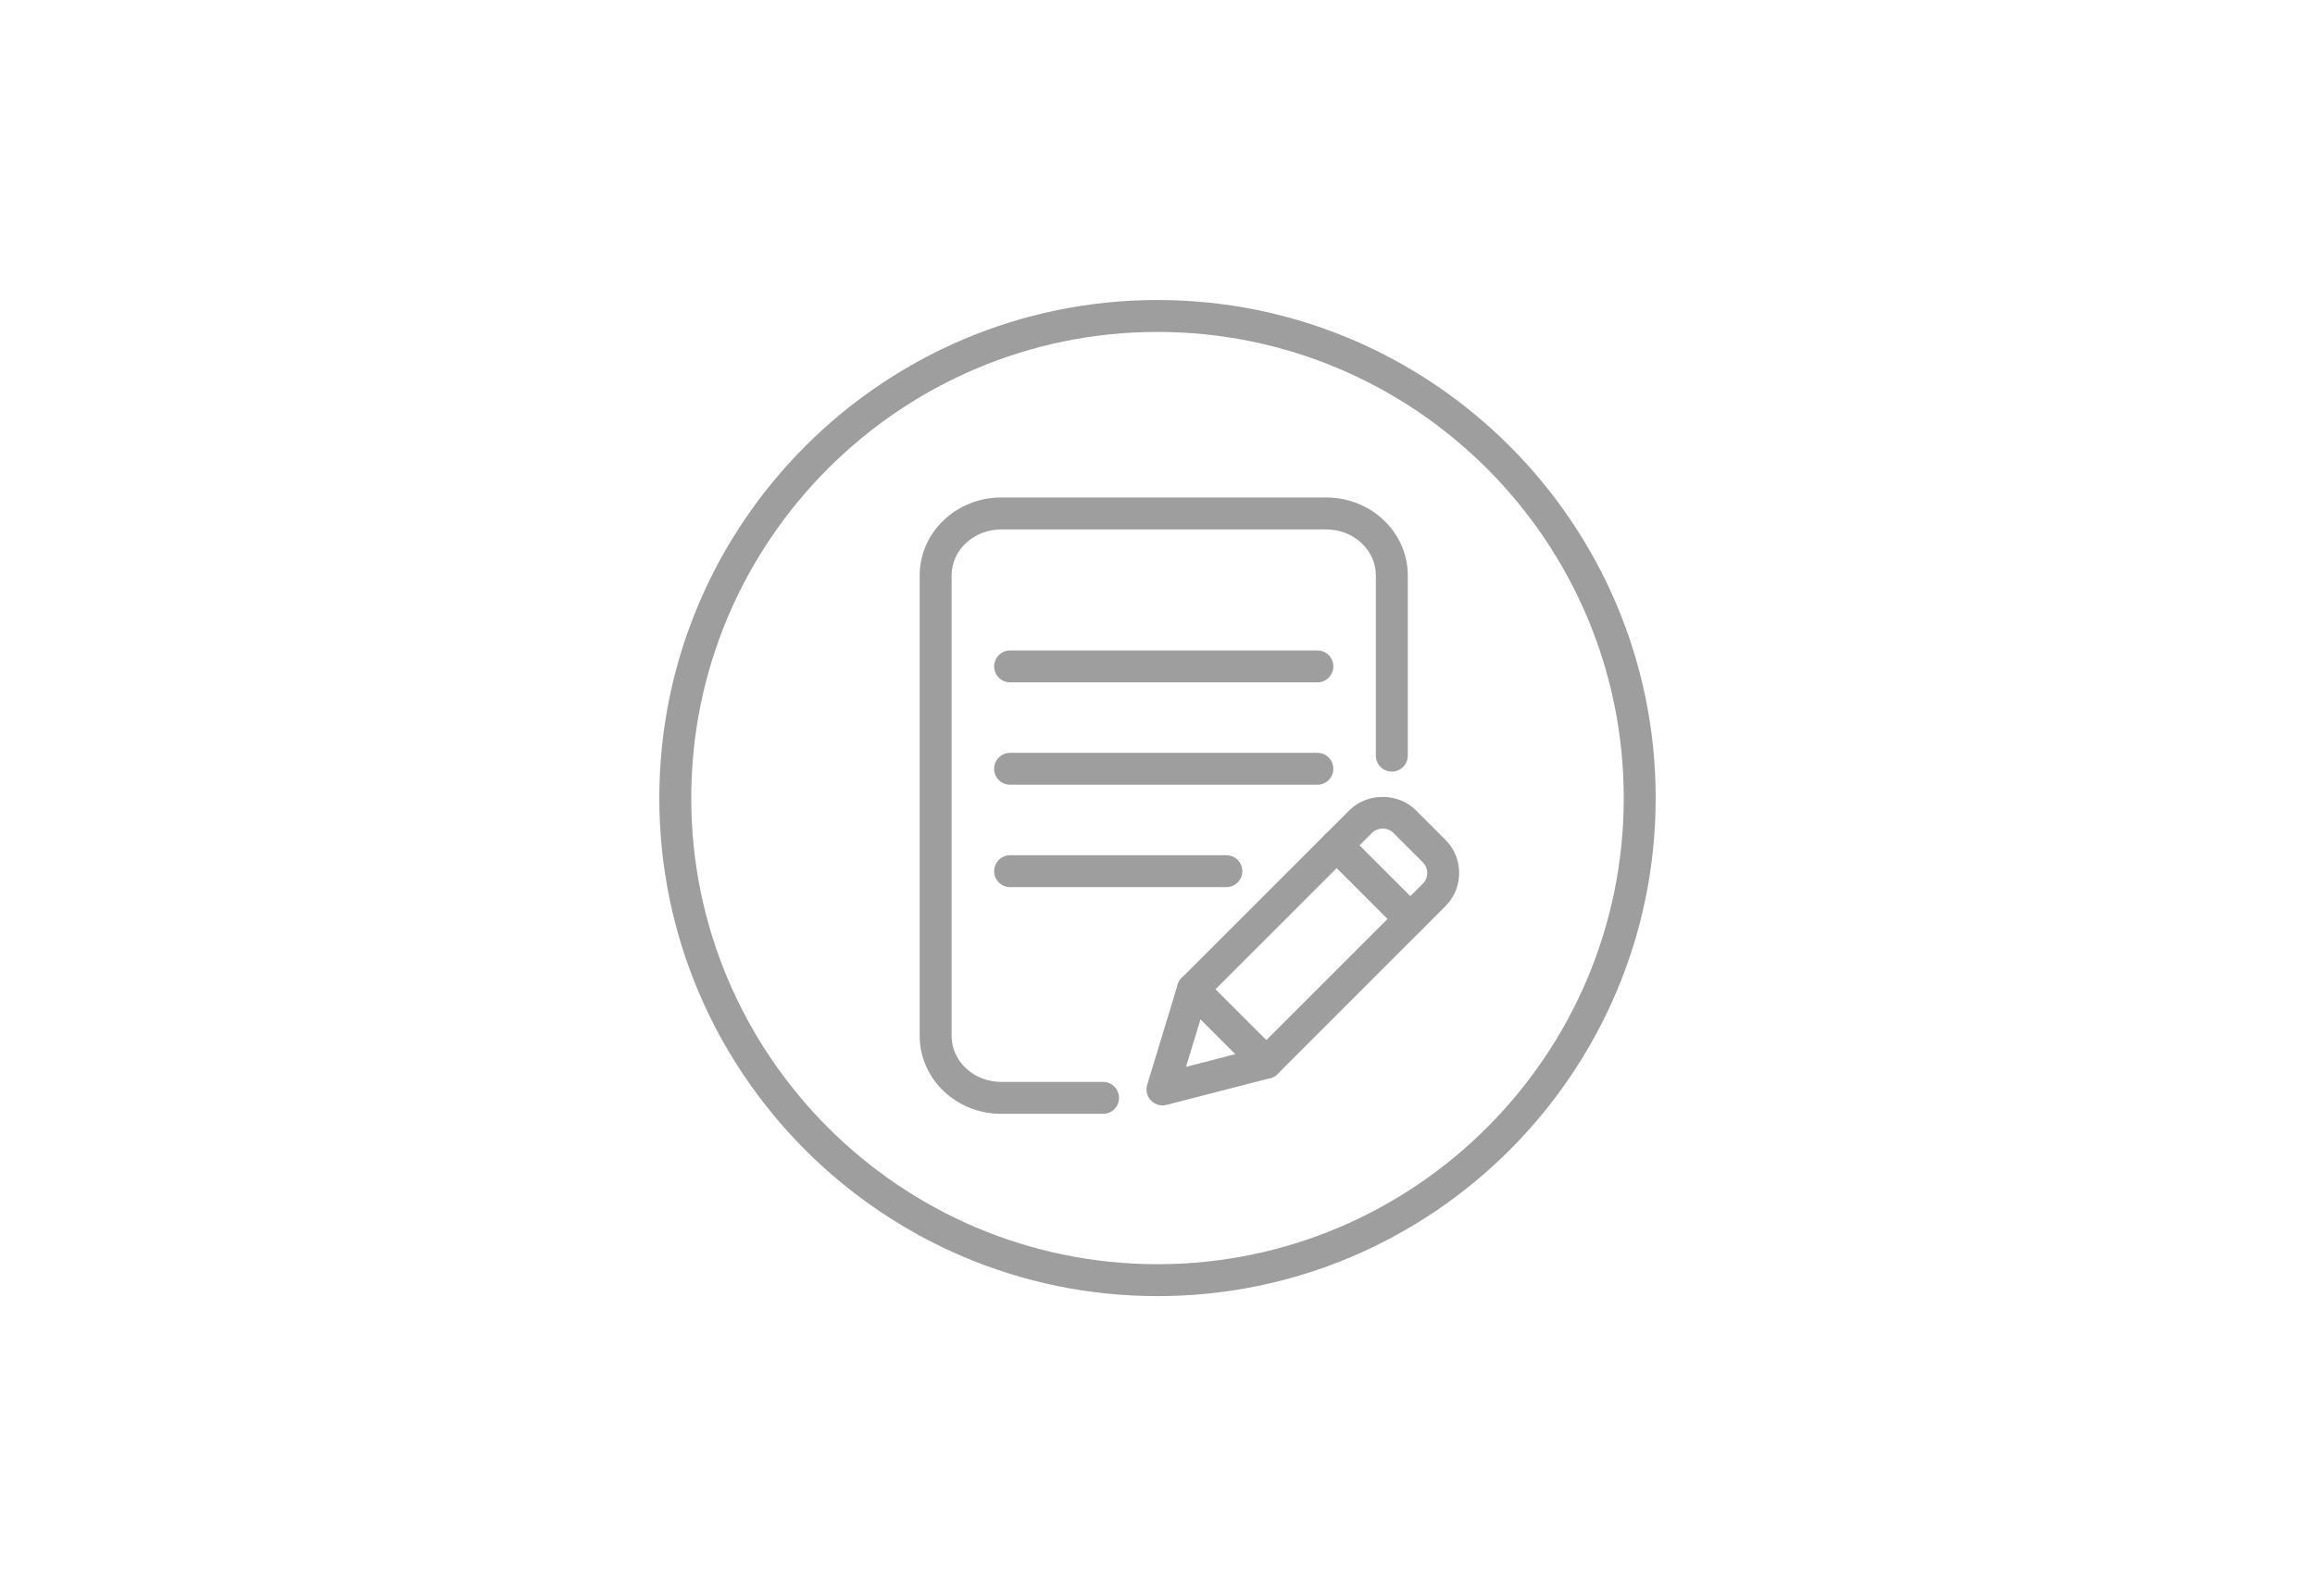
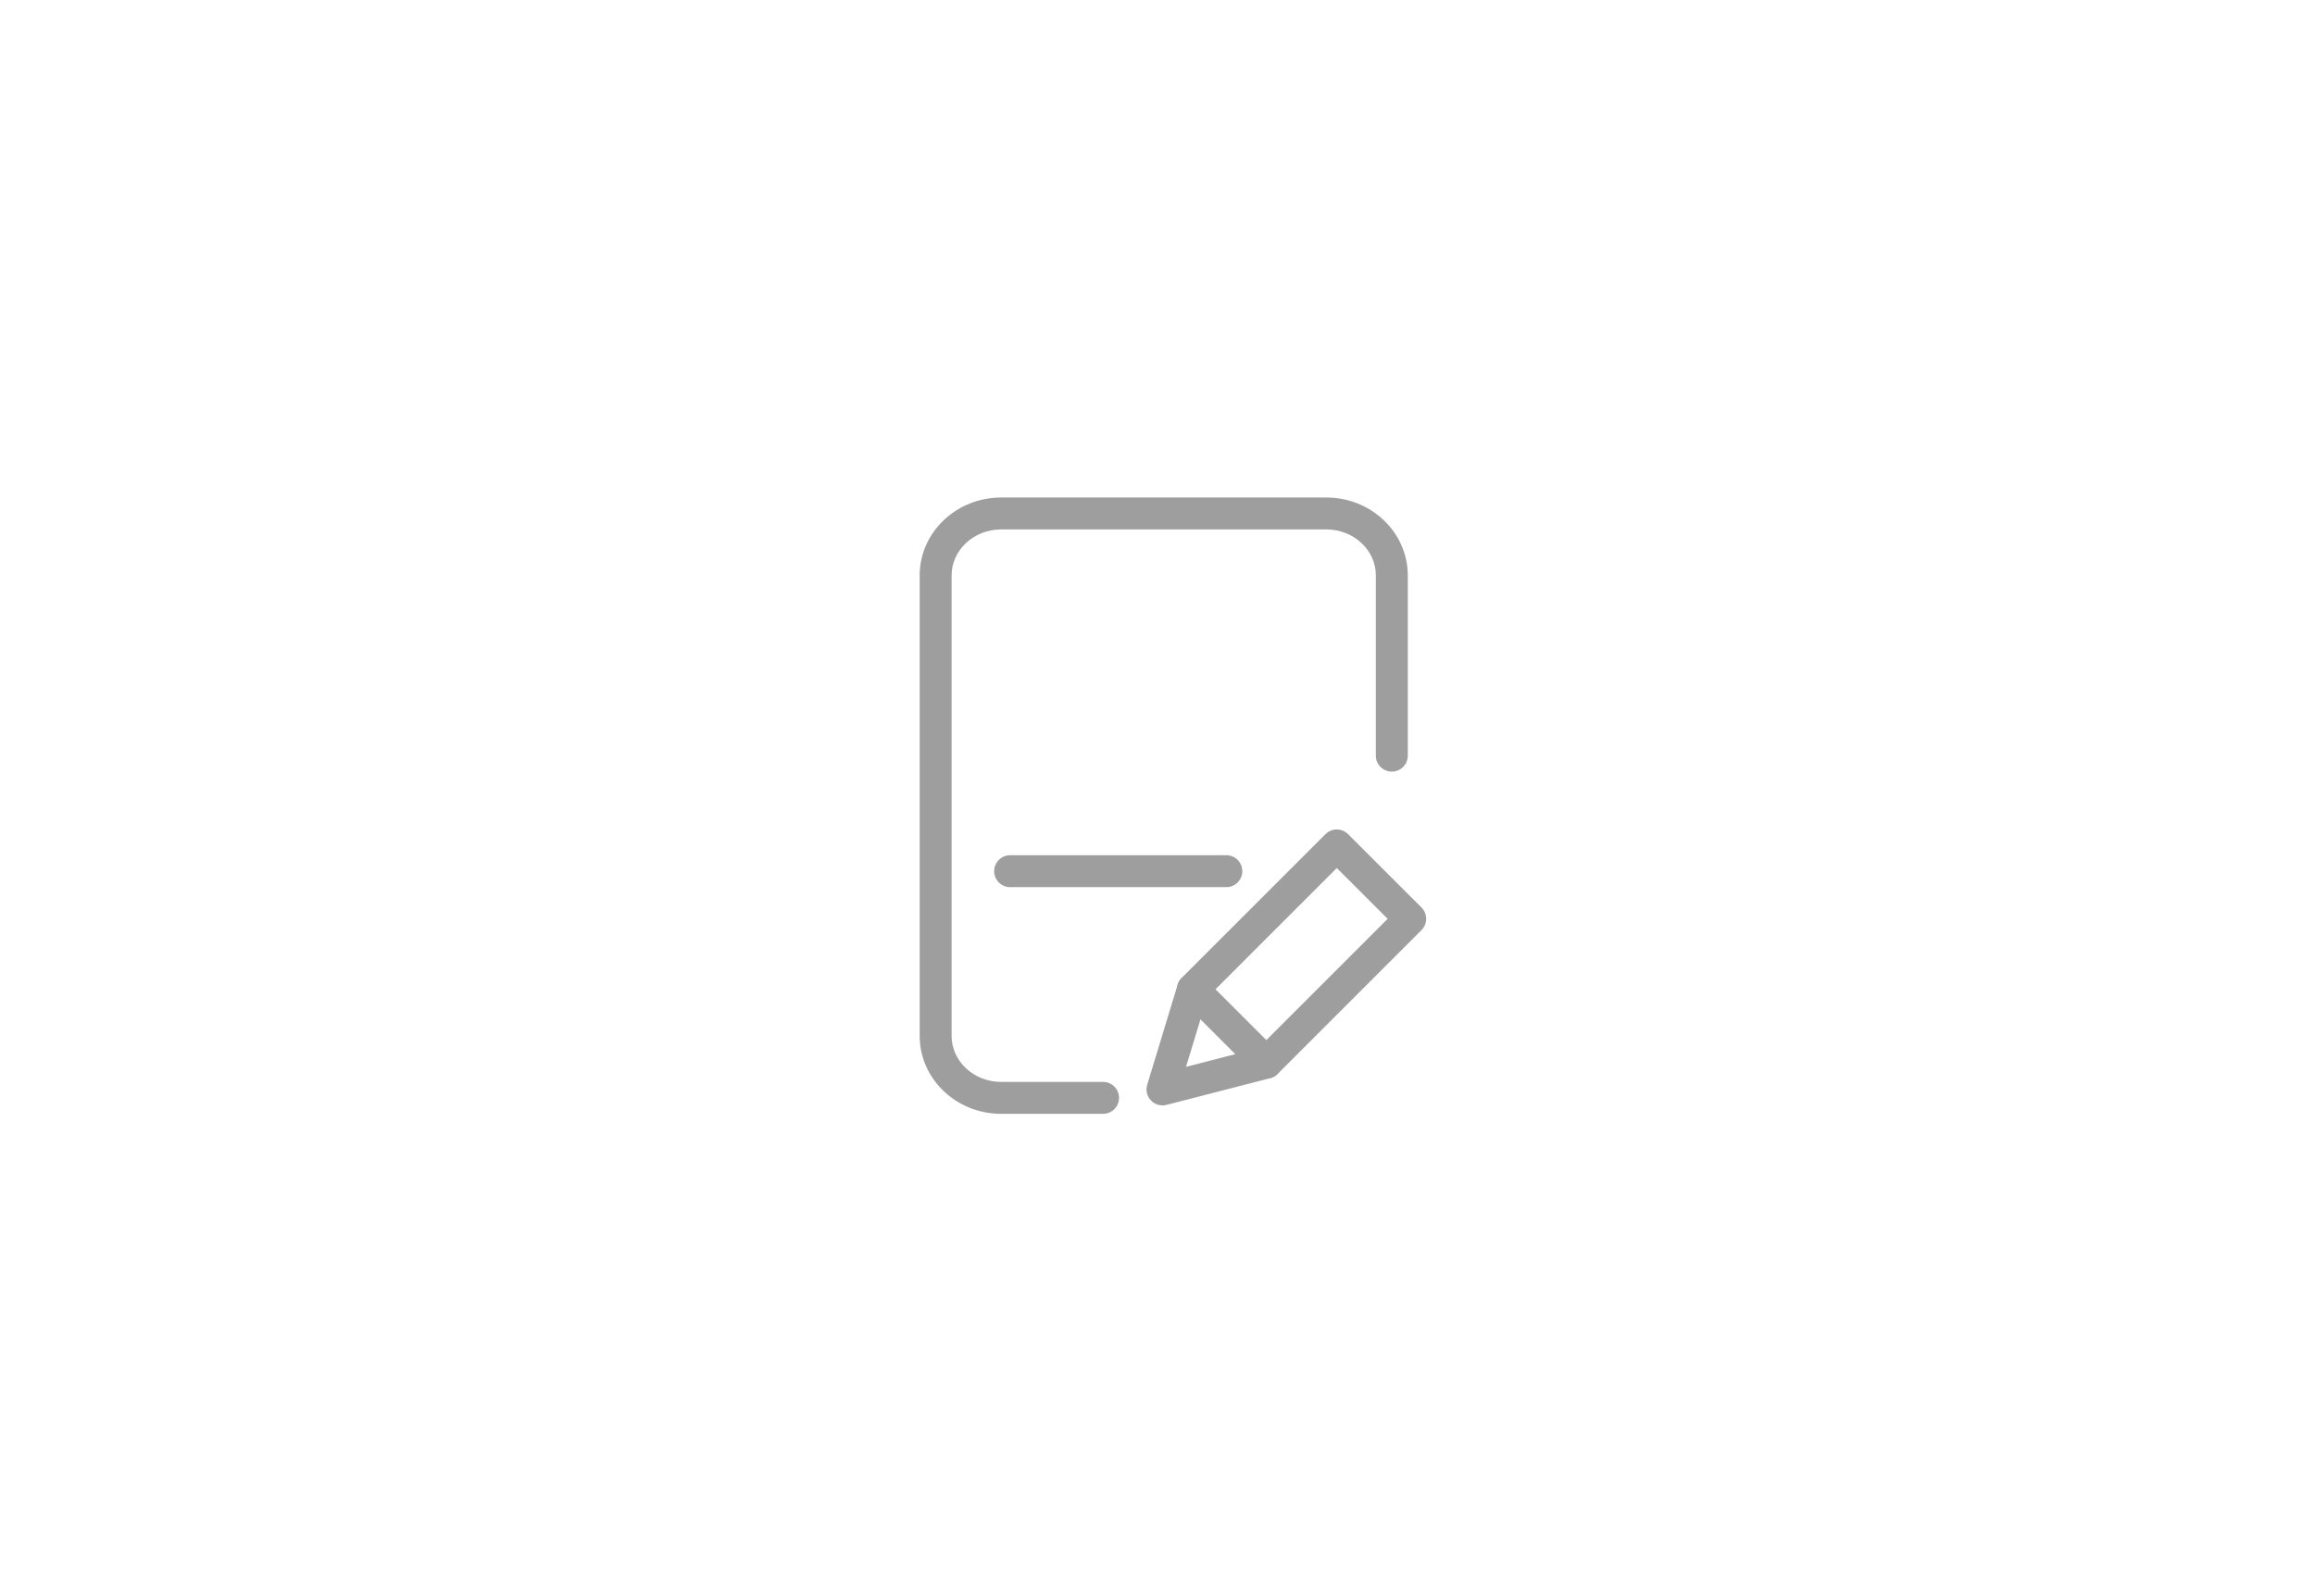
<svg xmlns="http://www.w3.org/2000/svg" version="1.1" id="圖層_1" x="0px" y="0px" width="145px" height="100px" viewBox="0 0 145 100" enable-background="new 0 0 145 100" xml:space="preserve">
  <g>
    <g>
      <g>
        <path fill="#9E9E9F" d="M69.091,69.783h-6.385c-2.813,0-5.102-2.189-5.102-4.88V36.049c0-2.69,2.288-4.879,5.102-4.879h20.371     c2.812,0,5.1,2.188,5.1,4.879v11.293c0,0.552-0.447,1-1,1s-1-0.448-1-1V36.049c0-1.587-1.391-2.879-3.1-2.879H62.706     c-1.71,0-3.102,1.292-3.102,2.879v28.854c0,1.588,1.392,2.88,3.102,2.88h6.385c0.553,0,1,0.447,1,1S69.644,69.783,69.091,69.783z     " />
      </g>
      <g>
-         <path fill="#9E9E9F" d="M82.515,42.751H63.269c-0.553,0-1-0.448-1-1s0.447-1,1-1h19.246c0.553,0,1,0.448,1,1     S83.067,42.751,82.515,42.751z" />
-       </g>
+         </g>
      <g>
-         <path fill="#9E9E9F" d="M82.515,49.166H63.269c-0.553,0-1-0.448-1-1s0.447-1,1-1h19.246c0.553,0,1,0.448,1,1     S83.067,49.166,82.515,49.166z" />
-       </g>
+         </g>
      <g>
        <path fill="#9E9E9F" d="M76.812,55.581H63.269c-0.553,0-1-0.448-1-1s0.447-1,1-1h13.543c0.553,0,1,0.448,1,1     S77.364,55.581,76.812,55.581z" />
      </g>
      <g>
        <g>
          <path fill="#9E9E9F" d="M79.317,67.576c-0.256,0-0.512-0.098-0.707-0.293l-4.598-4.598c-0.188-0.188-0.293-0.441-0.293-0.707      s0.105-0.52,0.293-0.707l9.01-9.01c0.391-0.391,1.023-0.391,1.414,0l4.6,4.596c0.188,0.188,0.293,0.442,0.293,0.708      c0,0.265-0.105,0.52-0.293,0.707l-9.012,9.011C79.829,67.479,79.573,67.576,79.317,67.576z M76.134,61.979l3.184,3.184      l7.598-7.597l-3.186-3.183L76.134,61.979z" />
        </g>
        <g>
-           <path fill="#9E9E9F" d="M88.329,58.565c-0.265,0-0.52-0.105-0.707-0.292l-4.6-4.598c-0.188-0.188-0.293-0.441-0.293-0.707      s0.105-0.52,0.293-0.707l1.502-1.5c1.109-1.108,3.044-1.111,4.155,0l1.854,1.854c0.556,0.555,0.861,1.293,0.861,2.079      s-0.306,1.524-0.861,2.079l-1.497,1.498C88.85,58.46,88.595,58.565,88.329,58.565C88.329,58.565,88.329,58.565,88.329,58.565z       M85.145,52.969l3.184,3.182l0.791-0.791c0.179-0.179,0.276-0.414,0.276-0.665s-0.098-0.487-0.275-0.665l-1.854-1.854      c-0.355-0.354-0.974-0.354-1.327,0L85.145,52.969z" />
-         </g>
+           </g>
        <g>
          <path fill="#9E9E9F" d="M72.812,69.254c-0.27,0-0.531-0.109-0.722-0.309c-0.251-0.261-0.34-0.637-0.235-0.982l1.908-6.275      c0.161-0.527,0.719-0.827,1.248-0.666c0.528,0.161,0.826,0.72,0.666,1.248l-1.391,4.571l4.781-1.233      c0.537-0.133,1.08,0.185,1.219,0.719c0.138,0.535-0.185,1.08-0.719,1.219l-6.506,1.678      C72.979,69.244,72.895,69.254,72.812,69.254z" />
        </g>
      </g>
    </g>
    <g>
-       <path fill="#9E9E9F" d="M72.5,81.204c-17.206,0-31.204-13.998-31.204-31.204S55.294,18.796,72.5,18.796S103.704,32.794,103.704,50    S89.706,81.204,72.5,81.204z M72.5,20.796c-16.104,0-29.204,13.101-29.204,29.204c0,16.104,13.101,29.204,29.204,29.204    S101.704,66.104,101.704,50C101.704,33.897,88.604,20.796,72.5,20.796z" />
-     </g>
+       </g>
  </g>
</svg>